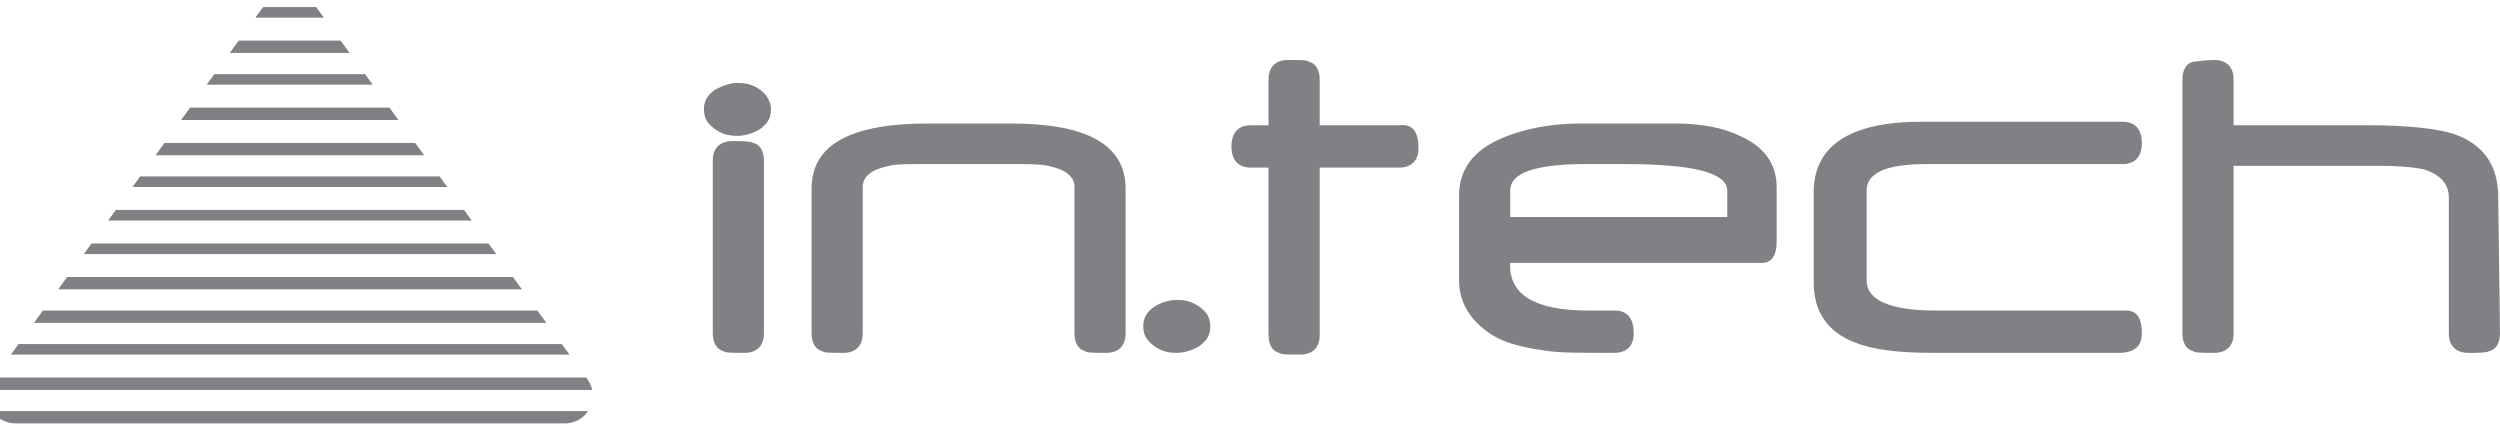
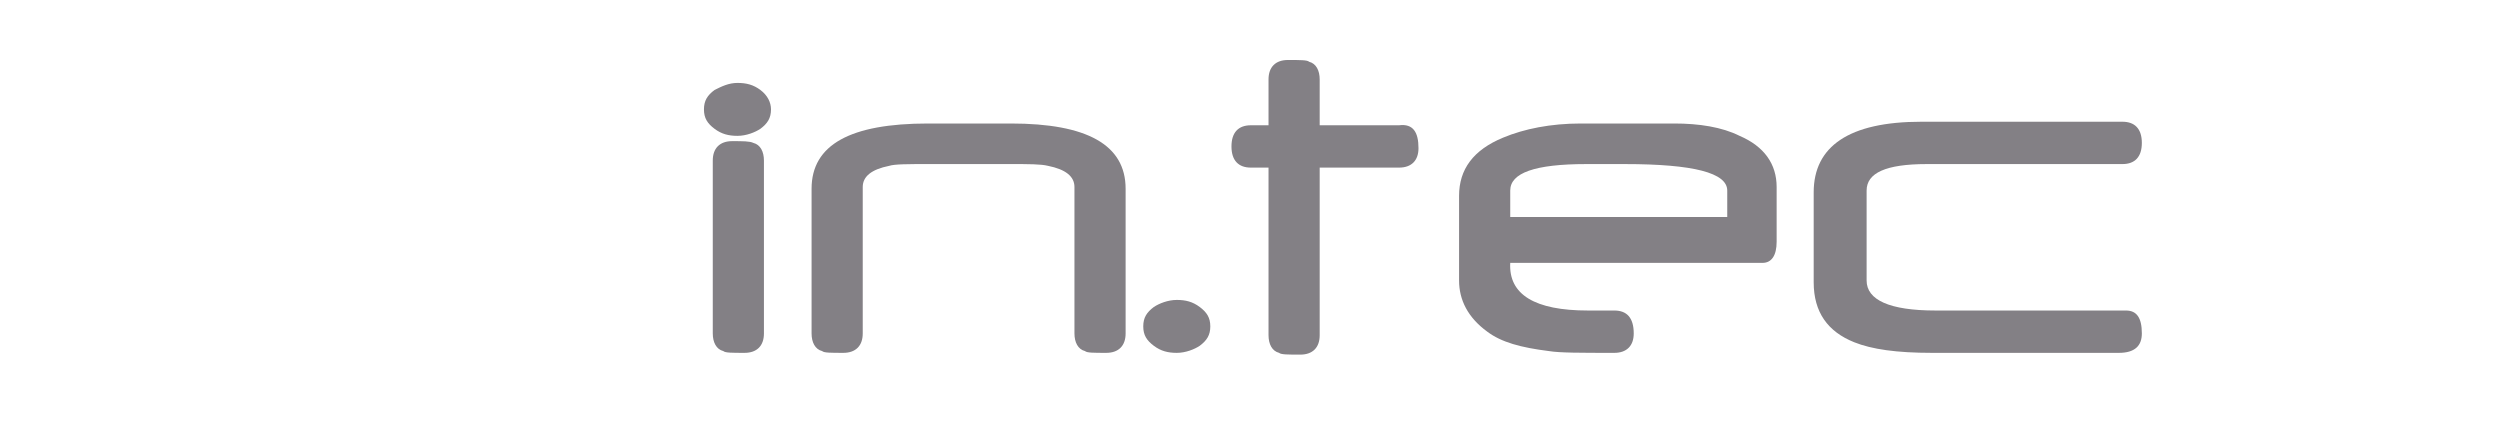
<svg xmlns="http://www.w3.org/2000/svg" xmlns:xlink="http://www.w3.org/1999/xlink" version="1.1" id="Livello_1" x="0px" y="0px" viewBox="0 0 141.7 24.4" style="enable-background:new 0 0 141.7 24.4;" xml:space="preserve">
  <style type="text/css">
	.st0{clip-path:url(#SVGID_2_);}
	.st1{clip-path:url(#SVGID_4_);}
	.st2{clip-path:url(#SVGID_6_);}
	.st3{clip-path:url(#SVGID_8_);fill:#838085;}
	.st4{fill:#838085;}
</style>
  <g>
    <g>
      <g>
        <defs>
-           <rect id="SVGID_1_" x="0" y="-0.1" width="141.2" height="24.5" />
-         </defs>
+           </defs>
        <clipPath id="SVGID_2_">
          <use xlink:href="#SVGID_1_" style="overflow:visible;" />
        </clipPath>
        <g class="st0">
          <g>
            <g>
              <defs>
-                 <path id="SVGID_3_" d="M17.7,0.1l15.6,21.4c0.2,0.3,0.3,0.6,0.3,0.9c0,0.9-0.7,1.6-1.6,1.6H16.4H0.9c-0.9,0-1.6-0.7-1.6-1.6         c0-0.3,0.1-0.7,0.3-0.9L15.2,0c0.3-0.4,0.7-0.6,1.3-0.6S17.4-0.3,17.7,0.1" />
-               </defs>
+                 </defs>
              <clipPath id="SVGID_4_">
                <use xlink:href="#SVGID_3_" style="overflow:visible;" />
              </clipPath>
              <g class="st1">
                <g>
                  <g>
                    <defs>
                      <rect id="SVGID_5_" x="-123.5" y="-28.9" width="281.8" height="558.1" />
                    </defs>
                    <clipPath id="SVGID_6_">
                      <use xlink:href="#SVGID_5_" style="overflow:visible;" />
                    </clipPath>
                    <g class="st2">
                      <g>
                        <g>
                          <defs>
-                             <rect id="SVGID_7_" x="-123.5" y="-28.9" width="281.8" height="558.1" />
-                           </defs>
+                             </defs>
                          <clipPath id="SVGID_8_">
                            <use xlink:href="#SVGID_7_" style="overflow:visible;" />
                          </clipPath>
-                           <path class="st3" d="M-55.2,55.8h145v0.7h-145C-55.2,56.5-55.2,55.8-55.2,55.8z M-55.2,52h145v0.7h-145              C-55.2,52.7-55.2,52-55.2,52z M-55.2,48.2h145v0.6h-145C-55.2,48.8-55.2,48.2-55.2,48.2z M-55.2,44.4h145v0.7h-145              C-55.2,45.1-55.2,44.4-55.2,44.4z M-55.2,40.5h145v0.7h-145C-55.2,41.2-55.2,40.5-55.2,40.5z M-55.2,36.7h145v0.6h-145              C-55.2,37.3-55.2,36.7-55.2,36.7z M-55.2,32.9h145v0.6h-145C-55.2,33.5-55.2,32.9-55.2,32.9z M-55.2,29.1h145v0.7h-145              C-55.2,29.8-55.2,29.1-55.2,29.1z M-55.2,25.3h145v0.6h-145C-55.2,25.9-55.2,25.3-55.2,25.3z M-55.2,21.4h145v0.7h-145              C-55.2,22.1-55.2,21.4-55.2,21.4z M-55.2,17.6h145v0.7h-145C-55.2,18.3-55.2,17.6-55.2,17.6z M-55.2,13.8h145v0.6h-145              C-55.2,14.4-55.2,13.8-55.2,13.8z M-55.2,10h145v0.6h-145C-55.2,10.6-55.2,10-55.2,10z M-55.2,6.1h145v0.7h-145              C-55.2,6.8-55.2,6.1-55.2,6.1z M-55.2,2.3h145V3h-145C-55.2,3-55.2,2.3-55.2,2.3z M-55.2-1.5h145v0.7h-145              C-55.2-0.8-55.2-1.5-55.2-1.5z M-55.2-5.3h145v0.7h-145C-55.2-4.6-55.2-5.3-55.2-5.3z M-55.2-9.1h145v0.6h-145              C-55.2-8.5-55.2-9.1-55.2-9.1z M-55.2-13h145v0.6h-145C-55.2-12.4-55.2-13-55.2-13z M-55.2-16.8h145v0.6h-145              C-55.2-16.2-55.2-16.8-55.2-16.8z M-55.2-20.6h145v0.7h-145C-55.2-19.9-55.2-20.6-55.2-20.6z M-55.2-24.4h145v0.6h-145              C-55.2-23.8-55.2-24.4-55.2-24.4z M-55.2-28.2h145v0.7h-145C-55.2-27.5-55.2-28.2-55.2-28.2z M-55.2-32.1h145v0.7h-145              C-55.2-31.4-55.2-32.1-55.2-32.1z M-55.2-35.9h145v0.6h-145C-55.2-35.3-55.2-35.9-55.2-35.9z M-55.2-39.7h145v0.7h-145              C-55.2-39-55.2-39.7-55.2-39.7z M-55.2-43.5h145v0.6h-145C-55.2-42.9-55.2-43.5-55.2-43.5z M-55.2-47.4h145v0.6h-145              C-55.2-46.8-55.2-47.4-55.2-47.4z M-55.2-51.2h145v0.7h-145C-55.2-50.5-55.2-51.2-55.2-51.2z M-55.2-55h145v0.6h-145              C-55.2-54.4-55.2-55-55.2-55z M-55.2-58.8h145v0.6h-145C-55.2-58.2-55.2-58.8-55.2-58.8z M-55.2-62.6h145v0.7h-145              C-55.2-61.9-55.2-62.6-55.2-62.6z M-55.2-66.5h145v0.6h-145C-55.2-65.9-55.2-66.5-55.2-66.5z M-55.2-70.3h145v0.6h-145              C-55.2-69.7-55.2-70.3-55.2-70.3z M-55.2,59.7h145v0.7h-145C-55.2,60.4-55.2,59.7-55.2,59.7z M-55.2,57.7h145v0.7h-145              C-55.2,58.4-55.2,57.7-55.2,57.7z M-55.2-72.2h145v0.7h-145C-55.2-71.5-55.2-72.2-55.2-72.2z M-55.2-68.4h145v0.7h-145              C-55.2-67.7-55.2-68.4-55.2-68.4z M-55.2-64.6h145v0.6h-145C-55.2-64-55.2-64.6-55.2-64.6z M-55.2-60.7h145v0.6h-145              C-55.2-60.1-55.2-60.7-55.2-60.7z M-55.2-56.9h145v0.7h-145C-55.2-56.2-55.2-56.9-55.2-56.9z M-55.2-53.1h145v0.6h-145              C-55.2-52.5-55.2-53.1-55.2-53.1z M-55.2-49.3h145v0.6h-145C-55.2-48.7-55.2-49.3-55.2-49.3z M-55.2-45.4h145v0.7h-145              C-55.2-44.7-55.2-45.4-55.2-45.4z M-55.2-41.6h145v0.6h-145C-55.2-41-55.2-41.6-55.2-41.6z M-55.2-37.8h145v0.6h-145              C-55.2-37.2-55.2-37.8-55.2-37.8z M-55.2-34h145v0.7h-145C-55.2-33.3-55.2-34-55.2-34z M-55.2-30.2h145v0.6h-145              C-55.2-29.6-55.2-30.2-55.2-30.2z M-55.2-26.3h145v0.7h-145C-55.2-25.6-55.2-26.3-55.2-26.3z M-55.2-22.5h145v0.7h-145              C-55.2-21.8-55.2-22.5-55.2-22.5z M-55.2-18.7h145v0.6h-145C-55.2-18.1-55.2-18.7-55.2-18.7z M-55.2-14.9h145v0.7h-145              C-55.2-14.2-55.2-14.9-55.2-14.9z M-55.2-11.1h145v0.7h-145C-55.2-10.4-55.2-11.1-55.2-11.1z M-55.2-7.2h145v0.6h-145              C-55.2-6.6-55.2-7.2-55.2-7.2z M-55.2-3.4h145v0.7h-145C-55.2-2.7-55.2-3.4-55.2-3.4z M-55.2,0.4h145V1h-145              C-55.2,1-55.2,0.4-55.2,0.4z M-55.2,4.2h145v0.6h-145C-55.2,4.8-55.2,4.2-55.2,4.2z M-55.2,8.1h145v0.7h-145              C-55.2,8.8-55.2,8.1-55.2,8.1z M-55.2,11.9h145v0.6h-145C-55.2,12.5-55.2,11.9-55.2,11.9z M-55.2,15.7h145v0.7h-145              C-55.2,16.4-55.2,15.7-55.2,15.7z M-55.2,19.5h145v0.6h-145C-55.2,20.1-55.2,19.5-55.2,19.5z M-55.2,23.3h145V24h-145              C-55.2,24-55.2,23.3-55.2,23.3z M-55.2,27.2h145v0.7h-145C-55.2,27.9-55.2,27.2-55.2,27.2z M-55.2,31h145v0.6h-145              C-55.2,31.6-55.2,31-55.2,31z M-55.2,34.8h145v0.7h-145C-55.2,35.5-55.2,34.8-55.2,34.8z M-55.2,38.6h145v0.7h-145              C-55.2,39.3-55.2,38.6-55.2,38.6z M-55.2,42.5h145v0.6h-145C-55.2,43.1-55.2,42.5-55.2,42.5z M-55.2,46.3h145V47h-145              C-55.2,47-55.2,46.3-55.2,46.3z M-55.2,50.1h145v0.7h-145C-55.2,50.8-55.2,50.1-55.2,50.1z M-55.2,53.9h145v0.6h-145              C-55.2,54.5-55.2,53.9-55.2,53.9z" />
                        </g>
                      </g>
                    </g>
                  </g>
                </g>
              </g>
            </g>
          </g>
        </g>
      </g>
    </g>
  </g>
  <path class="st4" d="M43.3,18.9c0,0.7-0.4,1.1-1.1,1.1c-0.7,0-1.1,0-1.2-0.1c-0.4-0.1-0.6-0.5-0.6-1V9.1c0-0.7,0.4-1.1,1.1-1.1  c0.6,0,1,0,1.2,0.1c0.4,0.1,0.6,0.5,0.6,1V18.9 M43.7,6.2c0,0.5-0.2,0.8-0.6,1.1c-0.3,0.2-0.8,0.4-1.3,0.4s-0.9-0.1-1.3-0.4  c-0.4-0.3-0.6-0.6-0.6-1.1s0.2-0.8,0.6-1.1c0.4-0.2,0.8-0.4,1.3-0.4s0.9,0.1,1.3,0.4C43.5,5.4,43.7,5.8,43.7,6.2z" />
  <path class="st4" d="M63.8,18.9c0,0.7-0.4,1.1-1.1,1.1c-0.7,0-1.1,0-1.2-0.1c-0.4-0.1-0.6-0.5-0.6-1v-8.3c0-0.6-0.5-1-1.5-1.2  c-0.4-0.1-1.1-0.1-2.1-0.1h-4.7c-1.1,0-1.9,0-2.2,0.1c-1,0.2-1.5,0.6-1.5,1.2v8.3c0,0.7-0.4,1.1-1.1,1.1c-0.7,0-1.1,0-1.2-0.1  c-0.4-0.1-0.6-0.5-0.6-1v-8.2C46,8.2,48.2,7,52.6,7h4.7c4.3,0,6.5,1.2,6.5,3.7V18.9" />
  <path class="st4" d="M68.6,18.5c0,0.5-0.2,0.8-0.6,1.1c-0.3,0.2-0.8,0.4-1.3,0.4s-0.9-0.1-1.3-0.4s-0.6-0.6-0.6-1.1s0.2-0.8,0.6-1.1  c0.3-0.2,0.8-0.4,1.3-0.4s0.9,0.1,1.3,0.4S68.6,18,68.6,18.5" />
  <path class="st4" d="M80.4,8.4c0,0.7-0.4,1.1-1.1,1.1h-4.5V19c0,0.7-0.4,1.1-1.1,1.1s-1.1,0-1.2-0.1c-0.4-0.1-0.6-0.5-0.6-1V9.5h-1  c-0.7,0-1.1-0.4-1.1-1.2c0-0.8,0.4-1.2,1.1-1.2h1V4.5c0-0.7,0.4-1.1,1.1-1.1s1.1,0,1.2,0.1c0.4,0.1,0.6,0.5,0.6,1v2.6h4.5  C80.1,7,80.4,7.5,80.4,8.4" />
  <path class="st4" d="M97.9,12.4v-1.6c0-1-1.9-1.5-5.8-1.5c-0.5,0-1,0-1.5,0s-0.7,0-0.7,0c-2.9,0-4.3,0.5-4.3,1.5v1.5h12.3   M100.7,13.7c0,0.8-0.3,1.2-0.8,1.2H85.6c-0.1,1.8,1.4,2.7,4.4,2.7c0.2,0,0.4,0,0.8,0c0.3,0,0.6,0,0.7,0c0.7,0,1.1,0.4,1.1,1.3  c0,0.7-0.4,1.1-1.1,1.1c-1.9,0-3.1,0-3.7-0.1c-1.6-0.2-2.7-0.5-3.5-1.1c-1.1-0.8-1.6-1.8-1.6-2.9v-4.8c0-1.5,0.8-2.6,2.5-3.3  C86.4,7.3,87.9,7,89.6,7h5.3c1.4,0,2.7,0.2,3.7,0.7c1.4,0.6,2.1,1.6,2.1,2.9C100.7,10.6,100.7,13.7,100.7,13.7z" />
  <path class="st4" d="M121.4,18.9c0,0.7-0.4,1.1-1.3,1.1h-10.6c-2,0-3.4-0.2-4.4-0.6c-1.5-0.6-2.3-1.7-2.3-3.4v-5.1c0-2.6,2-4,6.1-4  h11.4c0.7,0,1.1,0.4,1.1,1.2c0,0.8-0.4,1.2-1.1,1.2h-11.1c-2.3,0-3.4,0.5-3.4,1.5v5.1c0,1.1,1.3,1.7,3.9,1.7h10.8  C121.1,17.6,121.4,18,121.4,18.9" />
-   <path class="st4" d="M141.7,18.9c0,0.5-0.2,0.9-0.6,1c-0.2,0.1-0.6,0.1-1.2,0.1c-0.7,0-1.1-0.4-1.1-1.1v-7.7c0-0.8-0.5-1.3-1.4-1.6  c-0.5-0.1-1.3-0.2-2.4-0.2h-8.4v9.5c0,0.7-0.4,1.1-1.1,1.1s-1.1,0-1.2-0.1c-0.4-0.1-0.6-0.5-0.6-1V4.5c0-0.5,0.2-0.9,0.6-1  c0.2,0,0.6-0.1,1.2-0.1c0.7,0,1.1,0.4,1.1,1.1v2.6h7.7c2.2,0,3.9,0.2,4.8,0.5c1.7,0.6,2.5,1.8,2.5,3.6L141.7,18.9" />
</svg>